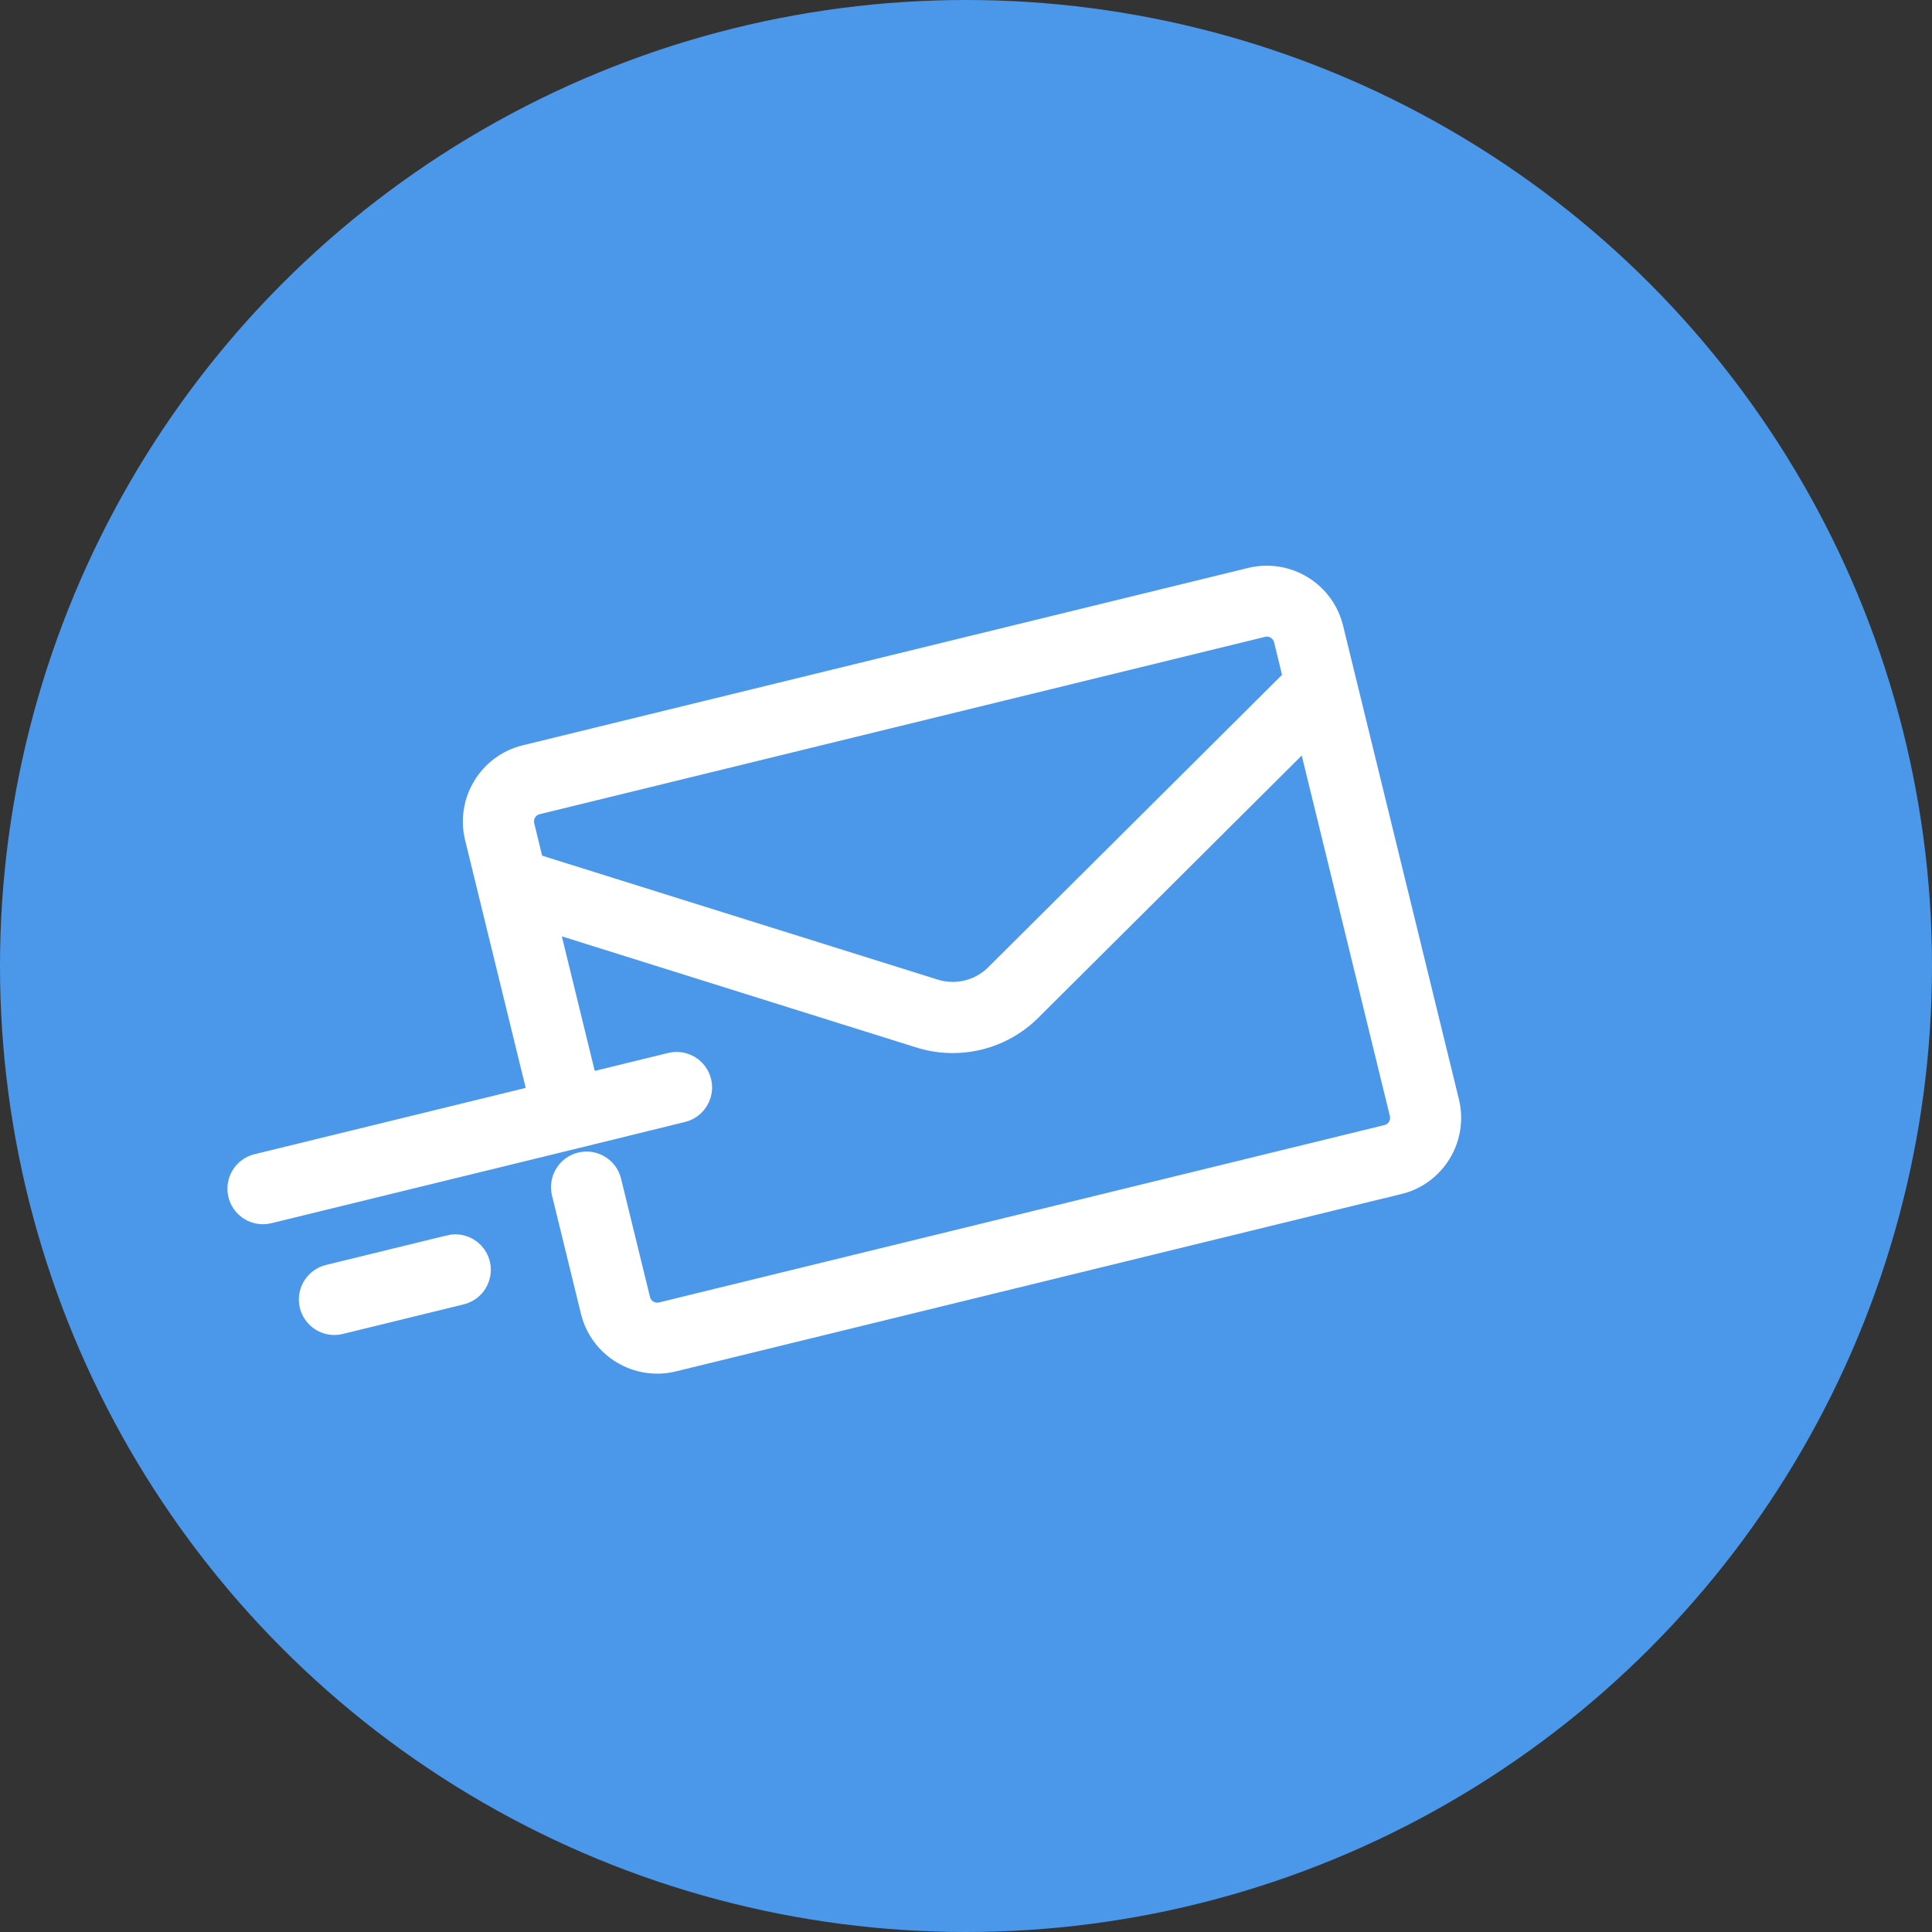
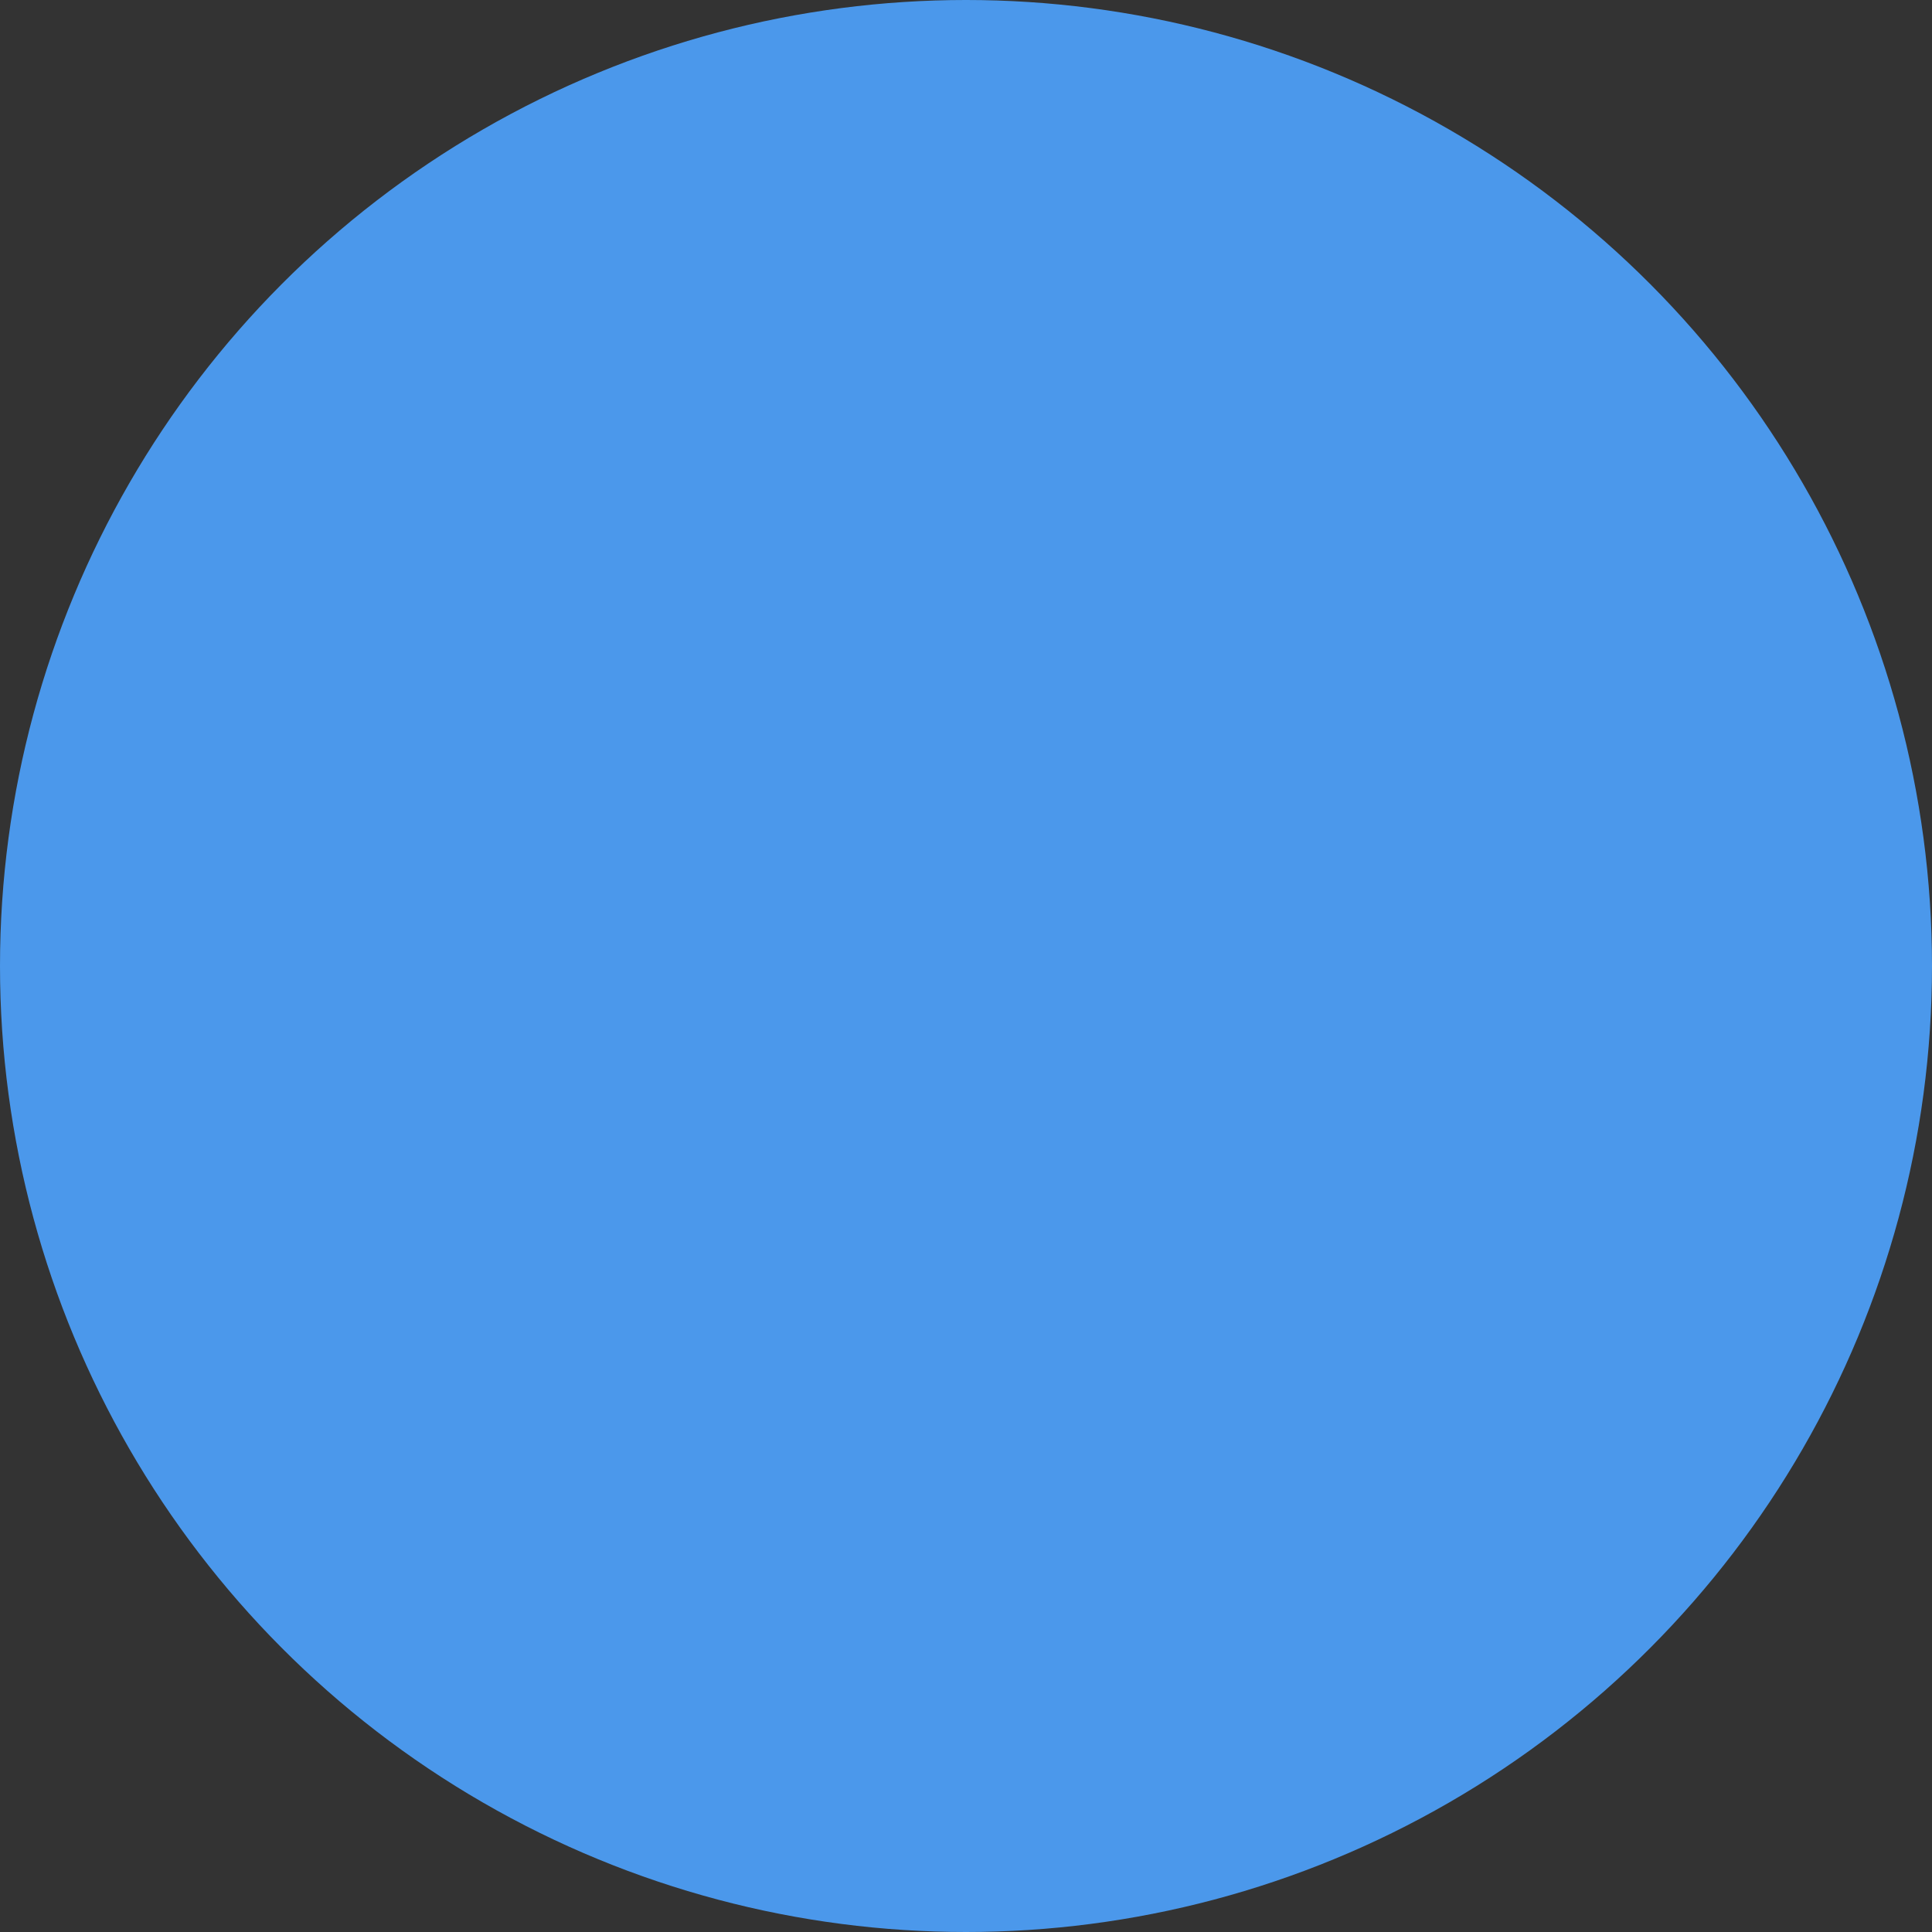
<svg xmlns="http://www.w3.org/2000/svg" height="40" viewBox="0 0 40 40" width="40">
  <rect x="0" y="0" width="40" height="40" fill="#333333" stroke="none" />
  <g fill="none" fill-rule="evenodd">
    <circle cx="20" cy="20" fill="#4b98eb" r="20" />
-     <path d="m9.31 25.862-2.493.61c-.218.054-.362.262-.336.485.027.223.216.392.441.392.036 0.0.072-.004.106-.013l2.493-.61c.158-.034.286-.152.332-.307.047-.155.006-.323-.107-.439-.113-.116-.28-.161-.436-.119zm19.633-1.423-15.018 3.672c-.716.175-1.439-.263-1.615-.979l-.599-2.449c-.058-.239.088-.48.327-.538.239-.058.48.088.538.327l.599 2.449c.028.115.1.214.201.275.101.061.222.08.337.052l15.018-3.672c.115-.028.214-.1.275-.201.061-.101.08-.222.052-.337l-1.947-7.965-5.816 5.79c-.585.584-1.447.795-2.236.547l-7.831-2.455.872 3.568 1.791-.438c.156-.043.323.003.436.119.113.116.154.284.107.439-.047.155-.174.273-.332.307l-2.223.546-6.33 1.547c-.035.009-.07.013-.106.013-.225-.001-.414-.169-.441-.392-.027-.223.117-.431.336-.485 1.518-.371 2.657-.65 3.416-.835.551-.135 1.378-.337 2.481-.607l-1.323-5.41c-.175-.716.263-1.439.979-1.614l15.018-3.672c.716-.175 1.439.263 1.615.979l2.399 9.809c.174.716-.265 1.437-.98 1.612zm-2.079-10.377-.203-.832c-.028-.115-.1-.214-.201-.275s-.222-.08-.337-.052l-15.018 3.672c-.115.028-.214.1-.275.201s-.08.222-.052.337l.203.831 8.344 2.614c.473.149.991.023 1.342-.328z" fill="#fff" fill-rule="nonzero" stroke="#fff" stroke-width=".581" />
  </g>
</svg>